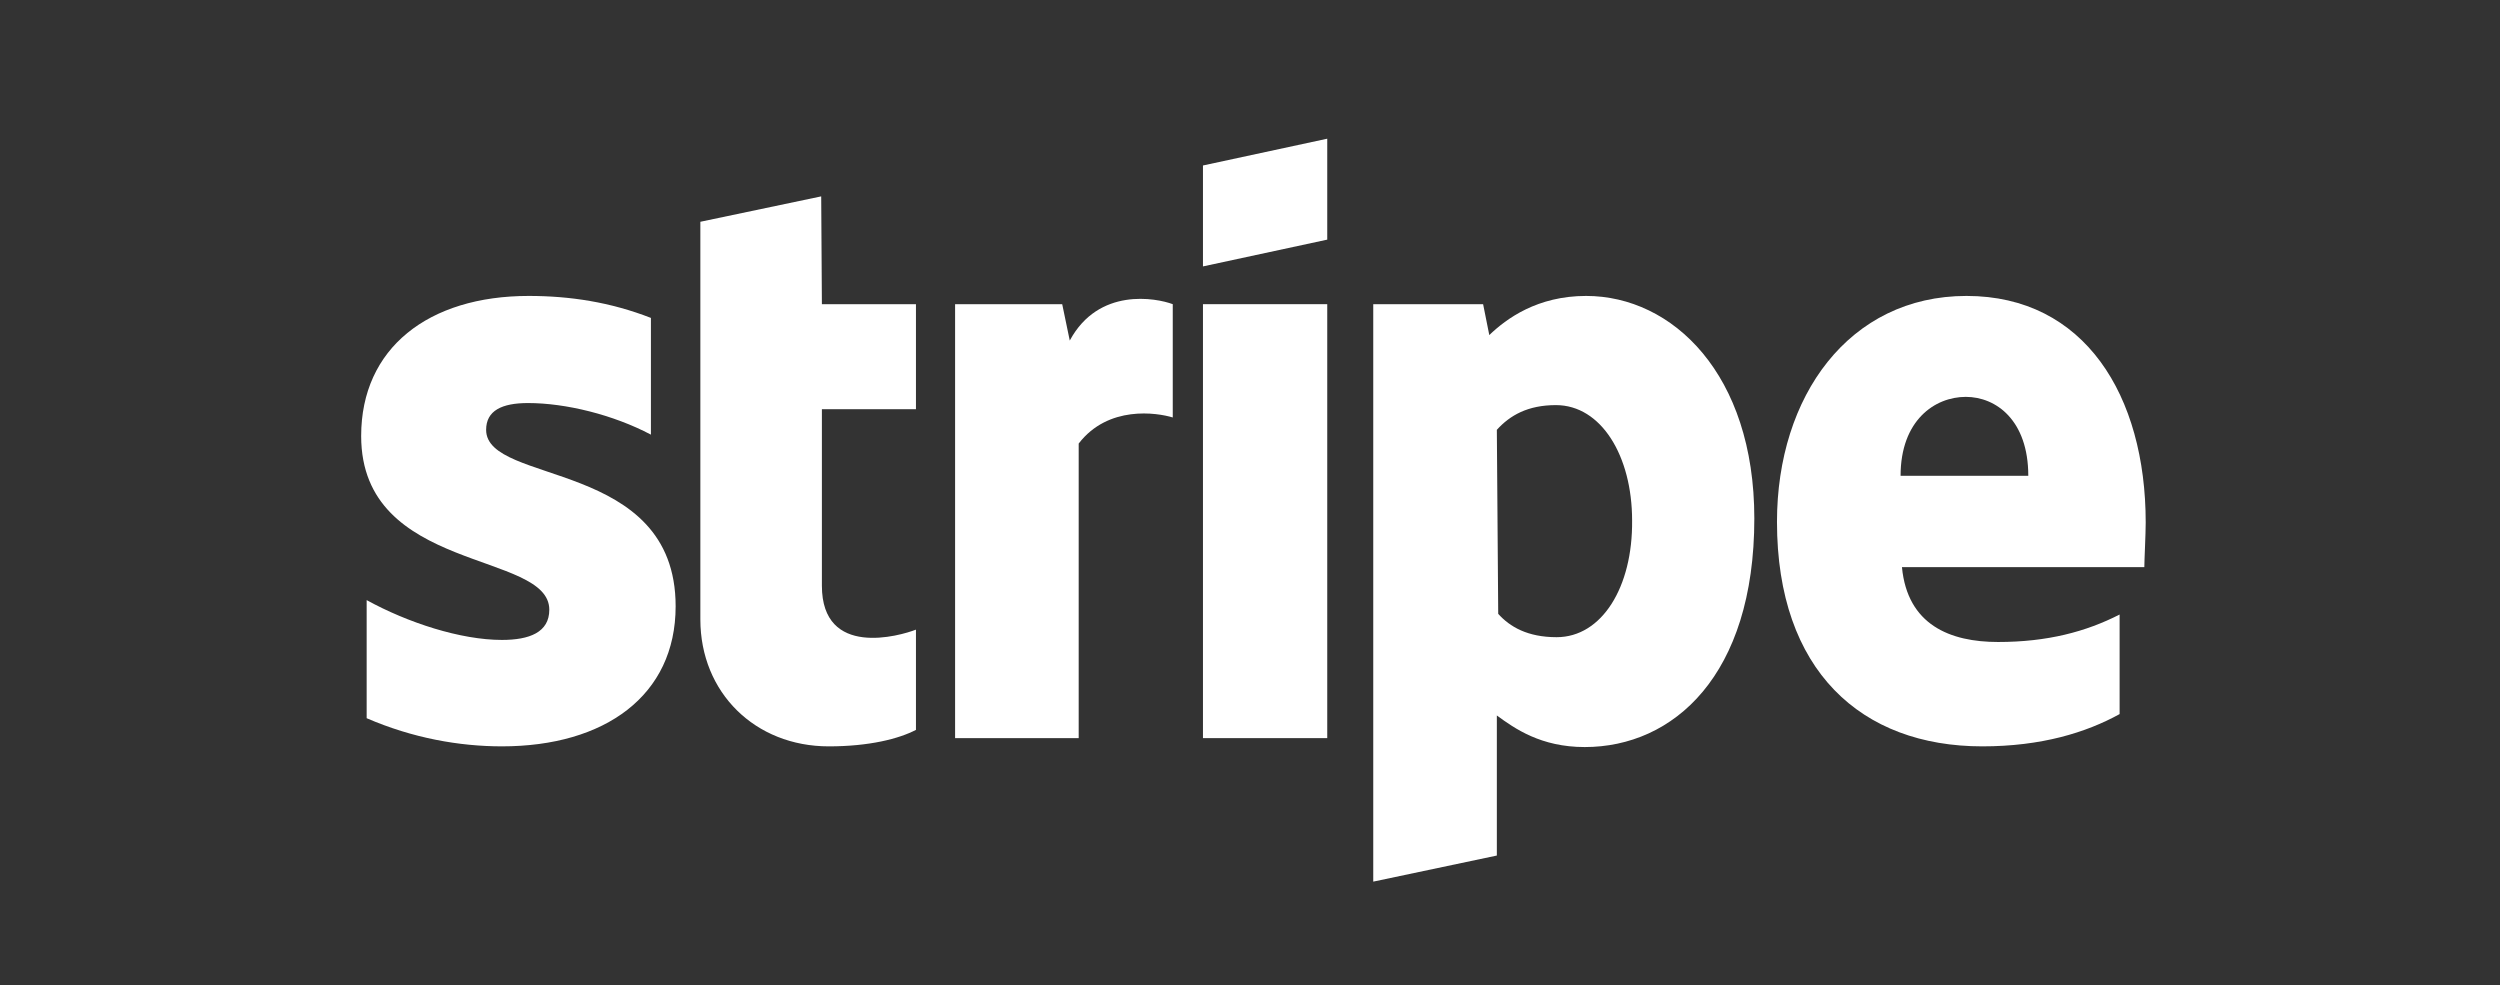
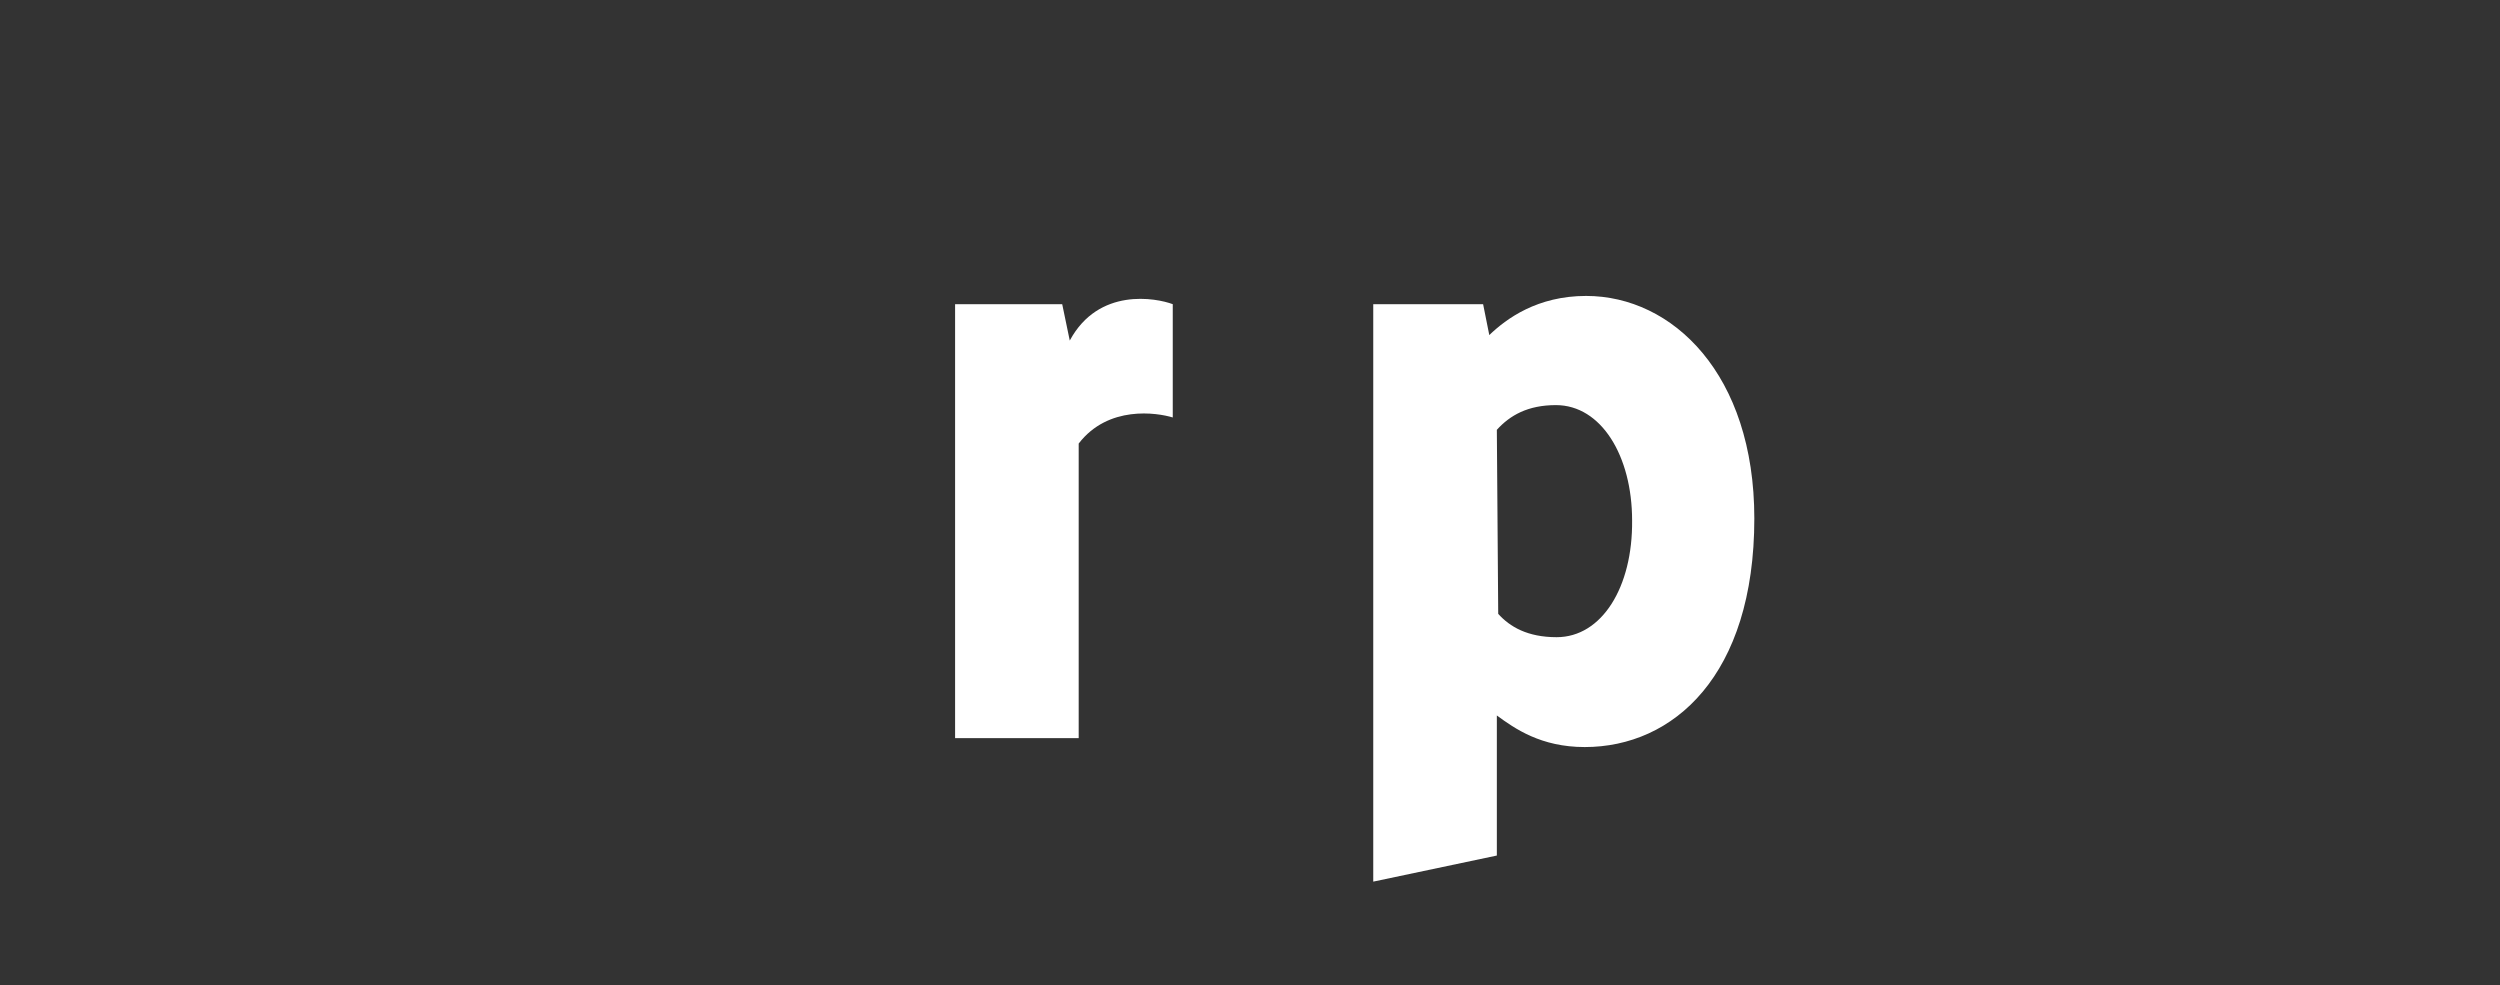
<svg xmlns="http://www.w3.org/2000/svg" version="1.1" id="Layer_1" x="0px" y="0px" viewBox="0 0 364.1 143.5" style="enable-background:new 0 0 364.1 143.5;" xml:space="preserve">
  <rect x="0" y="0" width="364.1" height="143.5" fill="#333333" stroke="none" />
  <style type="text/css">
	.st0{fill:#FFFFFF;}
</style>
  <g>
-     <path class="st0" d="M276.8,69.3c0-8.1,5-11.5,9.5-11.5c4.4,0,9.1,3.4,9.1,11.5H276.8z M312.5,76.1c0-18.5-8.9-33-26.1-33   c-17.1,0-27.6,14.6-27.6,32.9c0,21.7,12.3,32.7,29.9,32.7c8.6,0,15.1-2,20-4.7V89.5c-4.9,2.5-10.5,4-17.7,4c-7,0-13.2-2.5-14-10.9   h35.3C312.3,81.6,312.5,77.8,312.5,76.1" />
    <path class="st0" d="M226.7,92.8c-4.2,0-6.8-1.5-8.5-3.4L218,62.6c1.9-2.1,4.5-3.6,8.6-3.6c6.6,0,11.1,7.4,11.1,16.8   C237.8,85.5,233.3,92.8,226.7,92.8 M231,43.1c-7.1,0-11.6,3.3-14.1,5.7l-0.9-4.5H200l0,84.1l18-3.8l0-20.4   c2.6,1.9,6.4,4.6,12.8,4.6c12.9,0,24.7-10.4,24.7-33.3C255.5,54.5,243.6,43.1,231,43.1" />
-     <polygon class="st0" points="175.2,38.8 193.3,34.9 193.3,20.2 175.2,24.1  " />
-     <rect x="175.2" y="44.3" class="st0" width="18.1" height="63.2" />
    <path class="st0" d="M155.8,49.6l-1.1-5.3h-15.6v63.2h18V64.6c4.3-5.6,11.4-4.5,13.7-3.8V44.3C168.4,43.4,160,41.8,155.8,49.6" />
-     <path class="st0" d="M119.6,28.6L102,32.3L102,90.2c0,10.7,8,18.5,18.7,18.5c5.9,0,10.2-1.1,12.7-2.4V91.7   c-2.3,0.9-13.7,4.2-13.7-6.4V59.6h13.7V44.3h-13.7L119.6,28.6z" />
-     <path class="st0" d="M70.8,62.6c0-2.8,2.3-3.9,6.1-3.9c5.5,0,12.4,1.7,17.9,4.6v-17C88.9,44,83,43.1,77,43.1   c-14.6,0-24.4,7.6-24.4,20.4c0,20,27.4,16.7,27.4,25.3c0,3.3-2.9,4.4-6.9,4.4c-6,0-13.7-2.5-19.7-5.8v17.2   c6.7,2.9,13.5,4.1,19.7,4.1c15,0,25.3-7.4,25.3-20.4C98.4,66.8,70.8,70.7,70.8,62.6" />
  </g>
</svg>